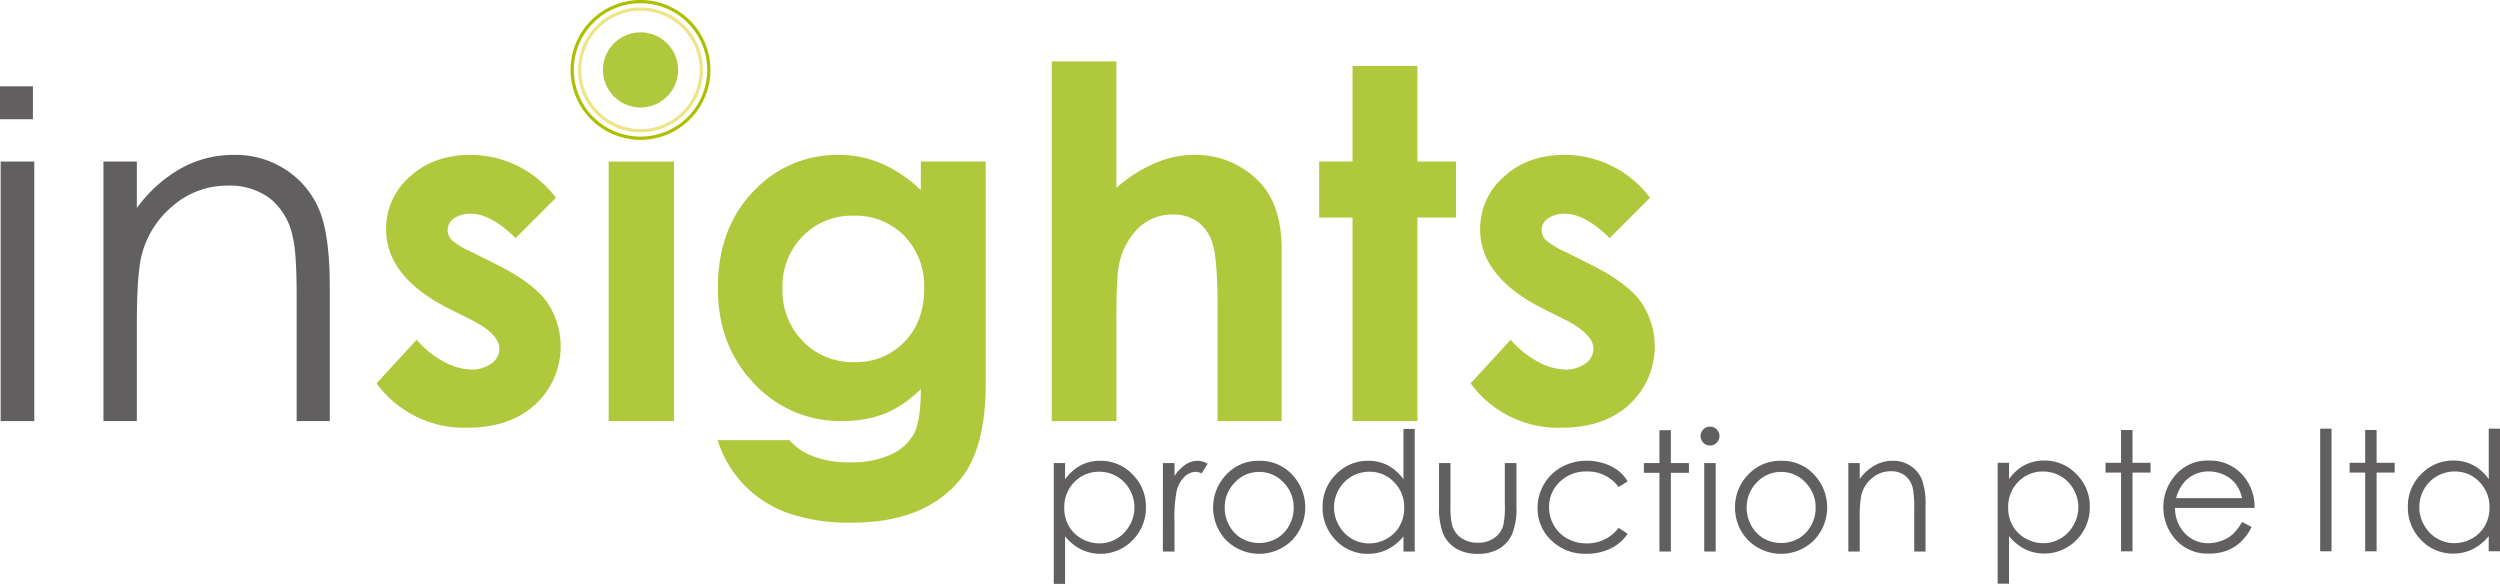
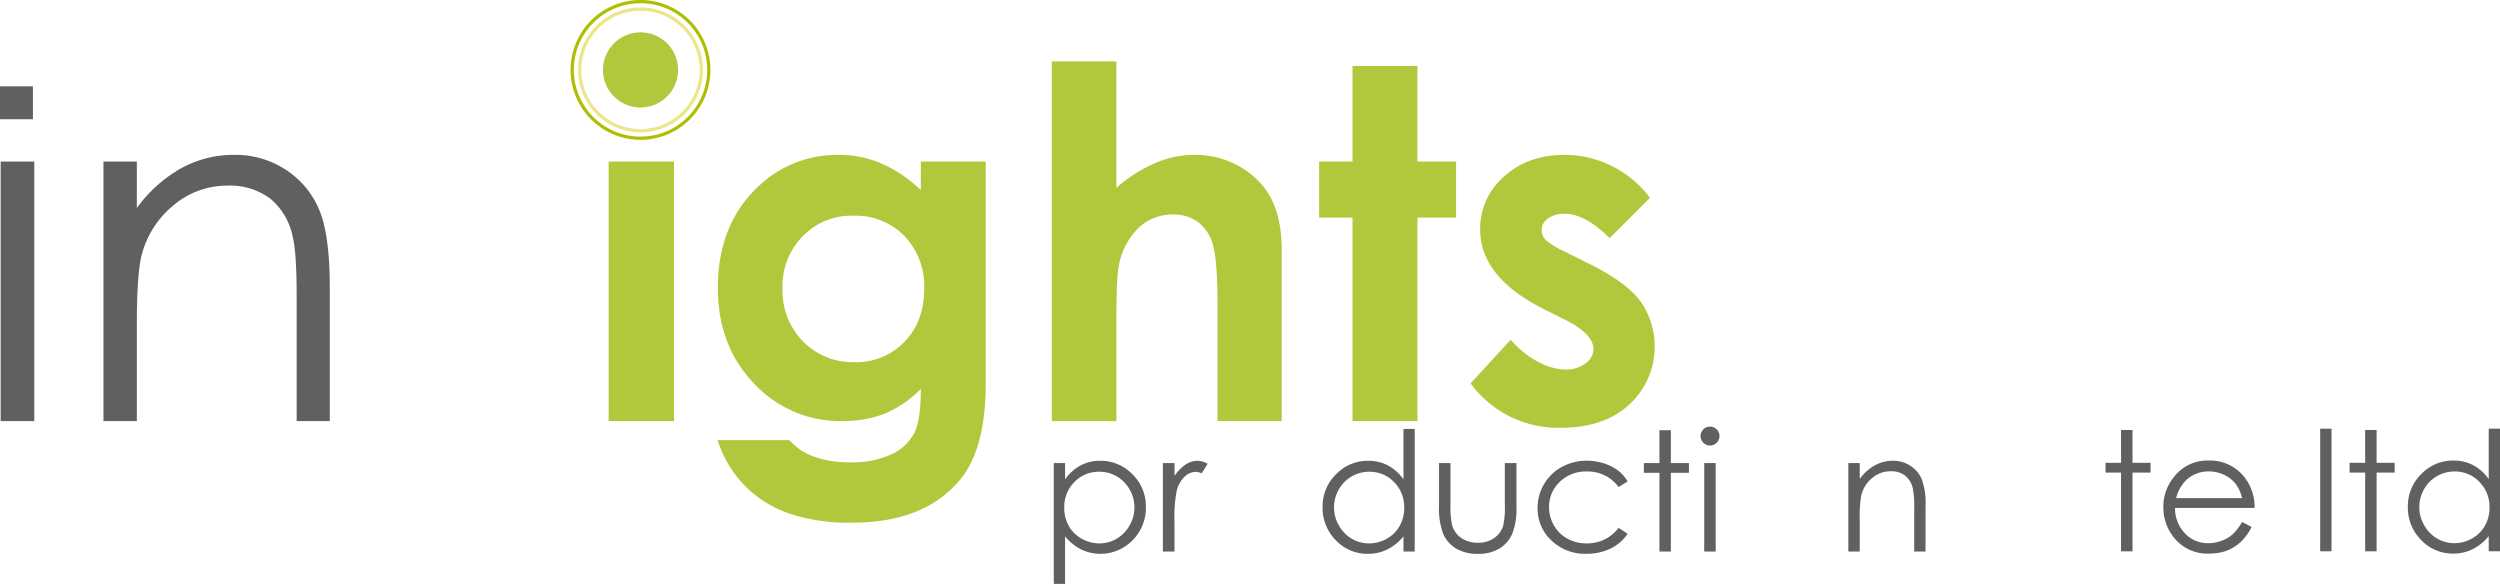
<svg xmlns="http://www.w3.org/2000/svg" width="557.358" height="130.178" viewBox="0 0 557.358 130.178">
  <defs>
    <clipPath id="clip-path">
      <rect id="Rectangle_5" data-name="Rectangle 5" width="557.358" height="130.179" fill="none" />
    </clipPath>
  </defs>
  <g id="Group_590" data-name="Group 590" transform="translate(0 0)">
    <rect id="Rectangle_1" data-name="Rectangle 1" width="7.497" height="57.858" transform="translate(0.146 36.018)" fill="#625f60" />
    <g id="Group_2" data-name="Group 2" transform="translate(0 0)">
      <g id="Group_1" data-name="Group 1" clip-path="url(#clip-path)">
        <path id="Path_1" data-name="Path 1" d="M19.439,30.59h7.444V40.958a30.868,30.868,0,0,1,9.893-8.877,24.094,24.094,0,0,1,11.8-2.977A20.416,20.416,0,0,1,60.068,32.4a19.629,19.629,0,0,1,7.444,8.881Q69.9,46.864,69.9,58.668v29.78H62.514v-27.6q0-9.994-.854-13.346a14.714,14.714,0,0,0-5-8.618,14.909,14.909,0,0,0-9.567-2.923,18.473,18.473,0,0,0-12.129,4.466,21.024,21.024,0,0,0-7.018,11.062q-1.07,4.31-1.064,15.741V88.448H19.439Z" transform="translate(3.624 5.425)" fill="#625f60" fill-rule="evenodd" />
-         <path id="Path_2" data-name="Path 2" d="M110.745,38.677l-8.986,8.986q-5.478-5.423-9.947-5.424A6.159,6.159,0,0,0,87.984,43.3a3.043,3.043,0,0,0-1.379,2.551,3.306,3.306,0,0,0,.851,2.181,17.6,17.6,0,0,0,4.357,2.656l5.323,2.66q8.4,4.15,11.537,8.456a17.584,17.584,0,0,1-2.548,22.971q-5.641,5.161-15.162,5.16a24.14,24.14,0,0,1-20.2-9.893l8.935-9.727a21.185,21.185,0,0,0,5.958,4.837,13.554,13.554,0,0,0,6.112,1.807,7.278,7.278,0,0,0,4.629-1.382,3.991,3.991,0,0,0,1.75-3.188q0-3.351-6.329-6.542L86.925,63.4Q72.891,56.325,72.887,45.694a15.322,15.322,0,0,1,5.264-11.7q5.316-4.89,13.561-4.89a23.772,23.772,0,0,1,19.034,9.573" transform="translate(13.19 5.425)" fill="#b0c93c" fill-rule="evenodd" />
        <rect id="Rectangle_2" data-name="Rectangle 2" width="14.57" height="57.858" transform="translate(135.693 36.018)" fill="#b0c93c" />
        <path id="Path_3" data-name="Path 3" d="M165.111,42.666a15.089,15.089,0,0,0-11.331,4.623,15.847,15.847,0,0,0-4.463,11.539,16.163,16.163,0,0,0,4.568,11.857,15.5,15.5,0,0,0,11.488,4.629,14.787,14.787,0,0,0,11.118-4.526q4.408-4.511,4.416-11.853a16.126,16.126,0,0,0-4.416-11.753,15.223,15.223,0,0,0-11.379-4.517M180.156,30.59h14.466V80.151q0,14.678-5.9,21.589-7.925,9.357-23.873,9.356a41.734,41.734,0,0,1-14.308-2.126,25.6,25.6,0,0,1-9.787-6.275,25.164,25.164,0,0,1-5.9-10h16a13.05,13.05,0,0,0,5.484,3.672,22.232,22.232,0,0,0,7.92,1.275,20.882,20.882,0,0,0,9.411-1.809,10.767,10.767,0,0,0,5-4.679q1.484-2.87,1.487-9.885a24.446,24.446,0,0,1-8.028,5.525,25.866,25.866,0,0,1-9.522,1.651,26.138,26.138,0,0,1-19.671-8.407q-8.038-8.4-8.031-21.266,0-13.769,8.5-22.119a25.406,25.406,0,0,1,18.407-7.55,23.884,23.884,0,0,1,9.4,1.861,29.332,29.332,0,0,1,8.938,6Z" transform="translate(25.138 5.425)" fill="#b0c93c" fill-rule="evenodd" />
        <path id="Path_4" data-name="Path 4" d="M197.646,11.535h14.41V39.719a32.228,32.228,0,0,1,8.561-5.476,21.757,21.757,0,0,1,8.719-1.863,19.629,19.629,0,0,1,14.513,5.955q5.056,5.157,5.053,15.154V91.724H234.6V66.359q0-10.053-.955-13.614a9.442,9.442,0,0,0-3.295-5.317,9.1,9.1,0,0,0-5.695-1.756,10.885,10.885,0,0,0-7.6,2.924,15.618,15.618,0,0,0-4.362,7.977q-.641,2.607-.635,11.913V91.724h-14.41Z" transform="translate(36.843 2.15)" fill="#b0c93c" fill-rule="evenodd" />
        <path id="Path_5" data-name="Path 5" d="M255.329,12.388H269.8v21.32h8.612v12.5H269.8V91.563H255.329V46.208h-7.441v-12.5h7.441Z" transform="translate(46.208 2.309)" fill="#b0c93c" fill-rule="evenodd" />
        <path id="Path_6" data-name="Path 6" d="M316.341,38.677l-8.992,8.986q-5.485-5.423-9.943-5.424a6.157,6.157,0,0,0-3.828,1.064,3.04,3.04,0,0,0-1.385,2.551,3.331,3.331,0,0,0,.851,2.181,17.7,17.7,0,0,0,4.362,2.656l5.315,2.66q8.4,4.15,11.544,8.456a17.586,17.586,0,0,1-2.553,22.971q-5.638,5.161-15.154,5.16a24.151,24.151,0,0,1-20.21-9.893l8.93-9.727a21.255,21.255,0,0,0,5.958,4.837,13.571,13.571,0,0,0,6.115,1.807,7.281,7.281,0,0,0,4.632-1.382,4,4,0,0,0,1.752-3.188q0-3.351-6.328-6.542l-4.89-2.444q-14.047-7.079-14.041-17.711a15.333,15.333,0,0,1,5.263-11.7Q289.06,29.1,297.3,29.1a23.794,23.794,0,0,1,19.038,9.573" transform="translate(51.513 5.425)" fill="#b0c93c" fill-rule="evenodd" />
        <path id="Path_7" data-name="Path 7" d="M208.174,89.033a7.506,7.506,0,0,0-5.57,2.3,7.876,7.876,0,0,0-2.245,5.73,8.218,8.218,0,0,0,.994,4.044,7.476,7.476,0,0,0,2.879,2.846,8.046,8.046,0,0,0,3.978,1.05,7.49,7.49,0,0,0,3.845-1.05,7.858,7.858,0,0,0,2.878-2.976,7.983,7.983,0,0,0,0-7.977,7.689,7.689,0,0,0-6.76-3.971M198.02,87.095h2.52v3.627A10.147,10.147,0,0,1,204,87.62a9.161,9.161,0,0,1,4.371-1.033,9.762,9.762,0,0,1,7.193,3.024,10.009,10.009,0,0,1,3,7.293,10.21,10.21,0,0,1-2.977,7.4,9.976,9.976,0,0,1-11.477,2.044,10.888,10.888,0,0,1-3.57-2.913v10.6h-2.52Z" transform="translate(36.912 16.14)" fill="#625f60" fill-rule="evenodd" />
        <path id="Path_8" data-name="Path 8" d="M218.526,87.095h2.592v2.882a9.037,9.037,0,0,1,2.45-2.539,4.817,4.817,0,0,1,2.682-.851,4.64,4.64,0,0,1,2.249.67L227.175,89.4a3.535,3.535,0,0,0-1.335-.345,3.639,3.639,0,0,0-2.449,1.054,6.428,6.428,0,0,0-1.8,3.227,30.709,30.709,0,0,0-.478,6.817v6.671h-2.592Z" transform="translate(40.735 16.14)" fill="#625f60" fill-rule="evenodd" />
-         <path id="Path_9" data-name="Path 9" d="M238.235,89.073a7.277,7.277,0,0,0-5.418,2.337,7.8,7.8,0,0,0-2.264,5.654,8.037,8.037,0,0,0,1.033,3.989,7.332,7.332,0,0,0,2.789,2.865,7.951,7.951,0,0,0,7.721,0,7.346,7.346,0,0,0,2.8-2.865,8.054,8.054,0,0,0,1.025-3.989,7.8,7.8,0,0,0-2.274-5.654,7.278,7.278,0,0,0-5.408-2.337m0-2.486a9.731,9.731,0,0,1,7.542,3.3,10.6,10.6,0,0,1-.164,14.359,10.419,10.419,0,0,1-14.793,0,10.6,10.6,0,0,1-.141-14.342,9.734,9.734,0,0,1,7.556-3.317" transform="translate(42.493 16.14)" fill="#625f60" fill-rule="evenodd" />
        <path id="Path_10" data-name="Path 10" d="M258.918,90.15a7.738,7.738,0,0,0-6.78,3.972,8.022,8.022,0,0,0,.017,7.977,7.858,7.858,0,0,0,2.865,2.974,7.6,7.6,0,0,0,3.88,1.051,7.9,7.9,0,0,0,3.948-1.051,7.247,7.247,0,0,0,2.865-2.845,8.076,8.076,0,0,0,1.017-4.046,7.841,7.841,0,0,0-2.261-5.727,7.455,7.455,0,0,0-5.55-2.306M269.072,80.6v27.34h-2.506v-3.391a10.717,10.717,0,0,1-3.592,2.919,9.58,9.58,0,0,1-4.329.98,9.683,9.683,0,0,1-7.165-3.025,10.252,10.252,0,0,1-2.949-7.4,10.006,10.006,0,0,1,2.986-7.292,9.782,9.782,0,0,1,7.2-3.025,9.263,9.263,0,0,1,4.389,1.033,10.017,10.017,0,0,1,3.457,3.1V80.6Z" transform="translate(46.328 15.024)" fill="#625f60" fill-rule="evenodd" />
        <path id="Path_11" data-name="Path 11" d="M270.414,87.015h2.553v9.21a19.879,19.879,0,0,0,.362,4.641,5.232,5.232,0,0,0,2.068,2.868,6.363,6.363,0,0,0,3.666,1.048,6.15,6.15,0,0,0,3.589-1.014,5.277,5.277,0,0,0,2.048-2.7,18.879,18.879,0,0,0,.382-4.841v-9.21h2.593V96.7a15.268,15.268,0,0,1-.961,6.149,7.267,7.267,0,0,1-2.865,3.241,9.07,9.07,0,0,1-4.786,1.163,9.24,9.24,0,0,1-4.82-1.163,7.285,7.285,0,0,1-2.888-3.264,16.177,16.177,0,0,1-.941-6.309Z" transform="translate(50.407 16.22)" fill="#625f60" fill-rule="evenodd" />
        <path id="Path_12" data-name="Path 12" d="M309.01,91.193l-2.017,1.25a8.452,8.452,0,0,0-7.126-3.464,8.275,8.275,0,0,0-6,2.321,7.6,7.6,0,0,0-2.373,5.64A8.078,8.078,0,0,0,292.581,101a7.751,7.751,0,0,0,3.009,2.952,8.782,8.782,0,0,0,4.295,1.051,8.675,8.675,0,0,0,7.109-3.461l2.017,1.317a9.514,9.514,0,0,1-3.812,3.3,12.215,12.215,0,0,1-5.421,1.163,10.732,10.732,0,0,1-7.762-2.972,9.69,9.69,0,0,1-3.083-7.238,10.3,10.3,0,0,1,1.438-5.309,10.173,10.173,0,0,1,3.966-3.843,11.516,11.516,0,0,1,5.643-1.382,12.044,12.044,0,0,1,3.769.6,10.518,10.518,0,0,1,3.1,1.559,8.49,8.49,0,0,1,2.16,2.449" transform="translate(53.859 16.14)" fill="#625f60" fill-rule="evenodd" />
        <path id="Path_13" data-name="Path 13" d="M312.377,80.84h2.547v7.326h4.028v2.177h-4.028v17.549h-2.547V90.343h-3.469V88.166h3.469Z" transform="translate(57.583 15.069)" fill="#625f60" fill-rule="evenodd" />
        <path id="Path_14" data-name="Path 14" d="M320.376,88.292h2.556v19.724h-2.556Zm1.273-8.123a2.107,2.107,0,1,1-1.469.616,2.015,2.015,0,0,1,1.469-.616" transform="translate(59.569 14.944)" fill="#625f60" fill-rule="evenodd" />
-         <path id="Path_15" data-name="Path 15" d="M336.321,89.073A7.283,7.283,0,0,0,330.9,91.41a7.825,7.825,0,0,0-2.264,5.654,8.011,8.011,0,0,0,1.033,3.989,7.309,7.309,0,0,0,2.793,2.865,7.963,7.963,0,0,0,7.727,0,7.409,7.409,0,0,0,2.787-2.865,8.009,8.009,0,0,0,1.031-3.989,7.814,7.814,0,0,0-2.278-5.654,7.278,7.278,0,0,0-5.408-2.337m0-2.486a9.734,9.734,0,0,1,7.542,3.3,10.609,10.609,0,0,1-.16,14.359,10.42,10.42,0,0,1-14.795,0,10.325,10.325,0,0,1-2.867-7.236,10.22,10.22,0,0,1,2.724-7.107,9.734,9.734,0,0,1,7.556-3.317" transform="translate(60.776 16.14)" fill="#625f60" fill-rule="evenodd" />
        <path id="Path_16" data-name="Path 16" d="M347.328,87.095h2.543v3.537a10.412,10.412,0,0,1,3.373-3.028,8.174,8.174,0,0,1,4.022-1.017,6.944,6.944,0,0,1,3.916,1.126,6.629,6.629,0,0,1,2.537,3.028,15.917,15.917,0,0,1,.822,5.93v10.149h-2.525V97.412a22.973,22.973,0,0,0-.289-4.55,4.992,4.992,0,0,0-1.707-2.939,5.047,5.047,0,0,0-3.259-1,6.3,6.3,0,0,0-4.135,1.522,7.138,7.138,0,0,0-2.393,3.769,26.085,26.085,0,0,0-.362,5.368v7.232h-2.543Z" transform="translate(64.745 16.14)" fill="#625f60" fill-rule="evenodd" />
        <path id="Path_17" data-name="Path 17" d="M121.476,7.156a7.1,7.1,0,1,1-7.092,7.095,7.093,7.093,0,0,1,7.092-7.095" transform="translate(21.322 1.334)" fill="#adbf00" />
        <path id="Path_18" data-name="Path 18" d="M121.678,6.081a8.372,8.372,0,1,0,8.374,8.37,8.37,8.37,0,0,0-8.374-8.37" transform="translate(21.12 1.134)" fill="#b0c93c" />
        <path id="Path_19" data-name="Path 19" d="M122.812.723a14.866,14.866,0,1,0,14.865,14.864A14.863,14.863,0,0,0,122.812.723m0-.723A15.588,15.588,0,1,1,107.22,15.587,15.586,15.586,0,0,1,122.812,0" transform="translate(19.987 0)" fill="#adbf00" />
        <path id="Path_20" data-name="Path 20" d="M122.549,2.131a13.193,13.193,0,1,0,13.193,13.193A13.194,13.194,0,0,0,122.549,2.131m0-.725a13.918,13.918,0,1,1-13.918,13.918A13.916,13.916,0,0,1,122.549,1.406" transform="translate(20.25 0.262)" fill="#ede587" />
        <rect id="Rectangle_3" data-name="Rectangle 3" width="7.339" height="7.337" transform="translate(0 19.246)" fill="#625f60" />
-         <path id="Path_21" data-name="Path 21" d="M375.395,87.047h2.522v3.627a10.143,10.143,0,0,1,3.461-3.1,9.156,9.156,0,0,1,4.361-1.037,9.75,9.75,0,0,1,7.2,3.028,10.012,10.012,0,0,1,2.992,7.289,10.146,10.146,0,0,1-2.978,7.393,9.98,9.98,0,0,1-11.474,2.056,10.9,10.9,0,0,1-3.562-2.923v10.609h-2.522Zm10.151,1.941a7.533,7.533,0,0,0-5.57,2.3,7.906,7.906,0,0,0-2.25,5.733,8.171,8.171,0,0,0,1,4.044,7.349,7.349,0,0,0,2.879,2.846,8.111,8.111,0,0,0,3.968,1.058,7.512,7.512,0,0,0,3.849-1.058,7.75,7.75,0,0,0,2.876-2.972,7.96,7.96,0,0,0,0-7.981,7.468,7.468,0,0,0-2.84-2.915,7.633,7.633,0,0,0-3.915-1.053" transform="translate(69.977 16.132)" fill="#625f60" fill-rule="evenodd" />
        <path id="Path_22" data-name="Path 22" d="M399.117,80.8h2.556v7.318H405.7V90.3h-4.023V107.85h-2.556V90.3h-3.463V88.116h3.463Z" transform="translate(73.753 15.061)" fill="#625f60" />
        <path id="Path_23" data-name="Path 23" d="M424.069,100.23l2.134,1.118a11.718,11.718,0,0,1-2.426,3.343,9.671,9.671,0,0,1-3.1,1.941,11.043,11.043,0,0,1-3.9.651,9.46,9.46,0,0,1-7.542-3.155,10.75,10.75,0,0,1-2.713-7.165,10.5,10.5,0,0,1,2.31-6.685,9.387,9.387,0,0,1,7.805-3.736,9.728,9.728,0,0,1,8.056,3.828,10.705,10.705,0,0,1,2.175,6.739H409.129a8.117,8.117,0,0,0,2.2,5.657,6.988,6.988,0,0,0,5.242,2.2,8.279,8.279,0,0,0,2.913-.528,7.619,7.619,0,0,0,2.43-1.394,11.736,11.736,0,0,0,2.16-2.814m0-5.312a8.419,8.419,0,0,0-1.483-3.247,7.112,7.112,0,0,0-2.559-1.958,7.915,7.915,0,0,0-3.356-.744,7.21,7.21,0,0,0-4.987,1.867,8.521,8.521,0,0,0-2.306,4.081Z" transform="translate(75.778 16.132)" fill="#625f60" fill-rule="evenodd" />
        <rect id="Rectangle_4" data-name="Rectangle 4" width="2.531" height="27.336" transform="translate(517.268 95.57)" fill="#625f60" />
        <path id="Path_24" data-name="Path 24" d="M444.994,80.8h2.551v7.318h4.028V90.3h-4.028V107.85h-2.551V90.3h-3.472V88.116h3.472Z" transform="translate(82.303 15.061)" fill="#625f60" />
        <path id="Path_25" data-name="Path 25" d="M473.015,80.554v27.337H470.5V104.5a10.7,10.7,0,0,1-3.592,2.923,9.554,9.554,0,0,1-4.327.978,9.672,9.672,0,0,1-7.159-3.034,10.224,10.224,0,0,1-2.953-7.393,10.015,10.015,0,0,1,2.98-7.289,9.772,9.772,0,0,1,7.205-3.028A9.223,9.223,0,0,1,467.04,88.7a9.913,9.913,0,0,1,3.461,3.1V80.554ZM462.861,90.1a7.773,7.773,0,0,0-6.79,3.969,8.2,8.2,0,0,0-1.048,3.992,8,8,0,0,0,1.074,3.989,7.791,7.791,0,0,0,2.862,2.972,7.654,7.654,0,0,0,3.88,1.058,7.983,7.983,0,0,0,3.952-1.058,7.258,7.258,0,0,0,2.868-2.846,8,8,0,0,0,1.014-4.044A7.867,7.867,0,0,0,468.4,92.4a7.435,7.435,0,0,0-5.539-2.3" transform="translate(84.344 15.016)" fill="#625f60" fill-rule="evenodd" />
      </g>
    </g>
  </g>
</svg>